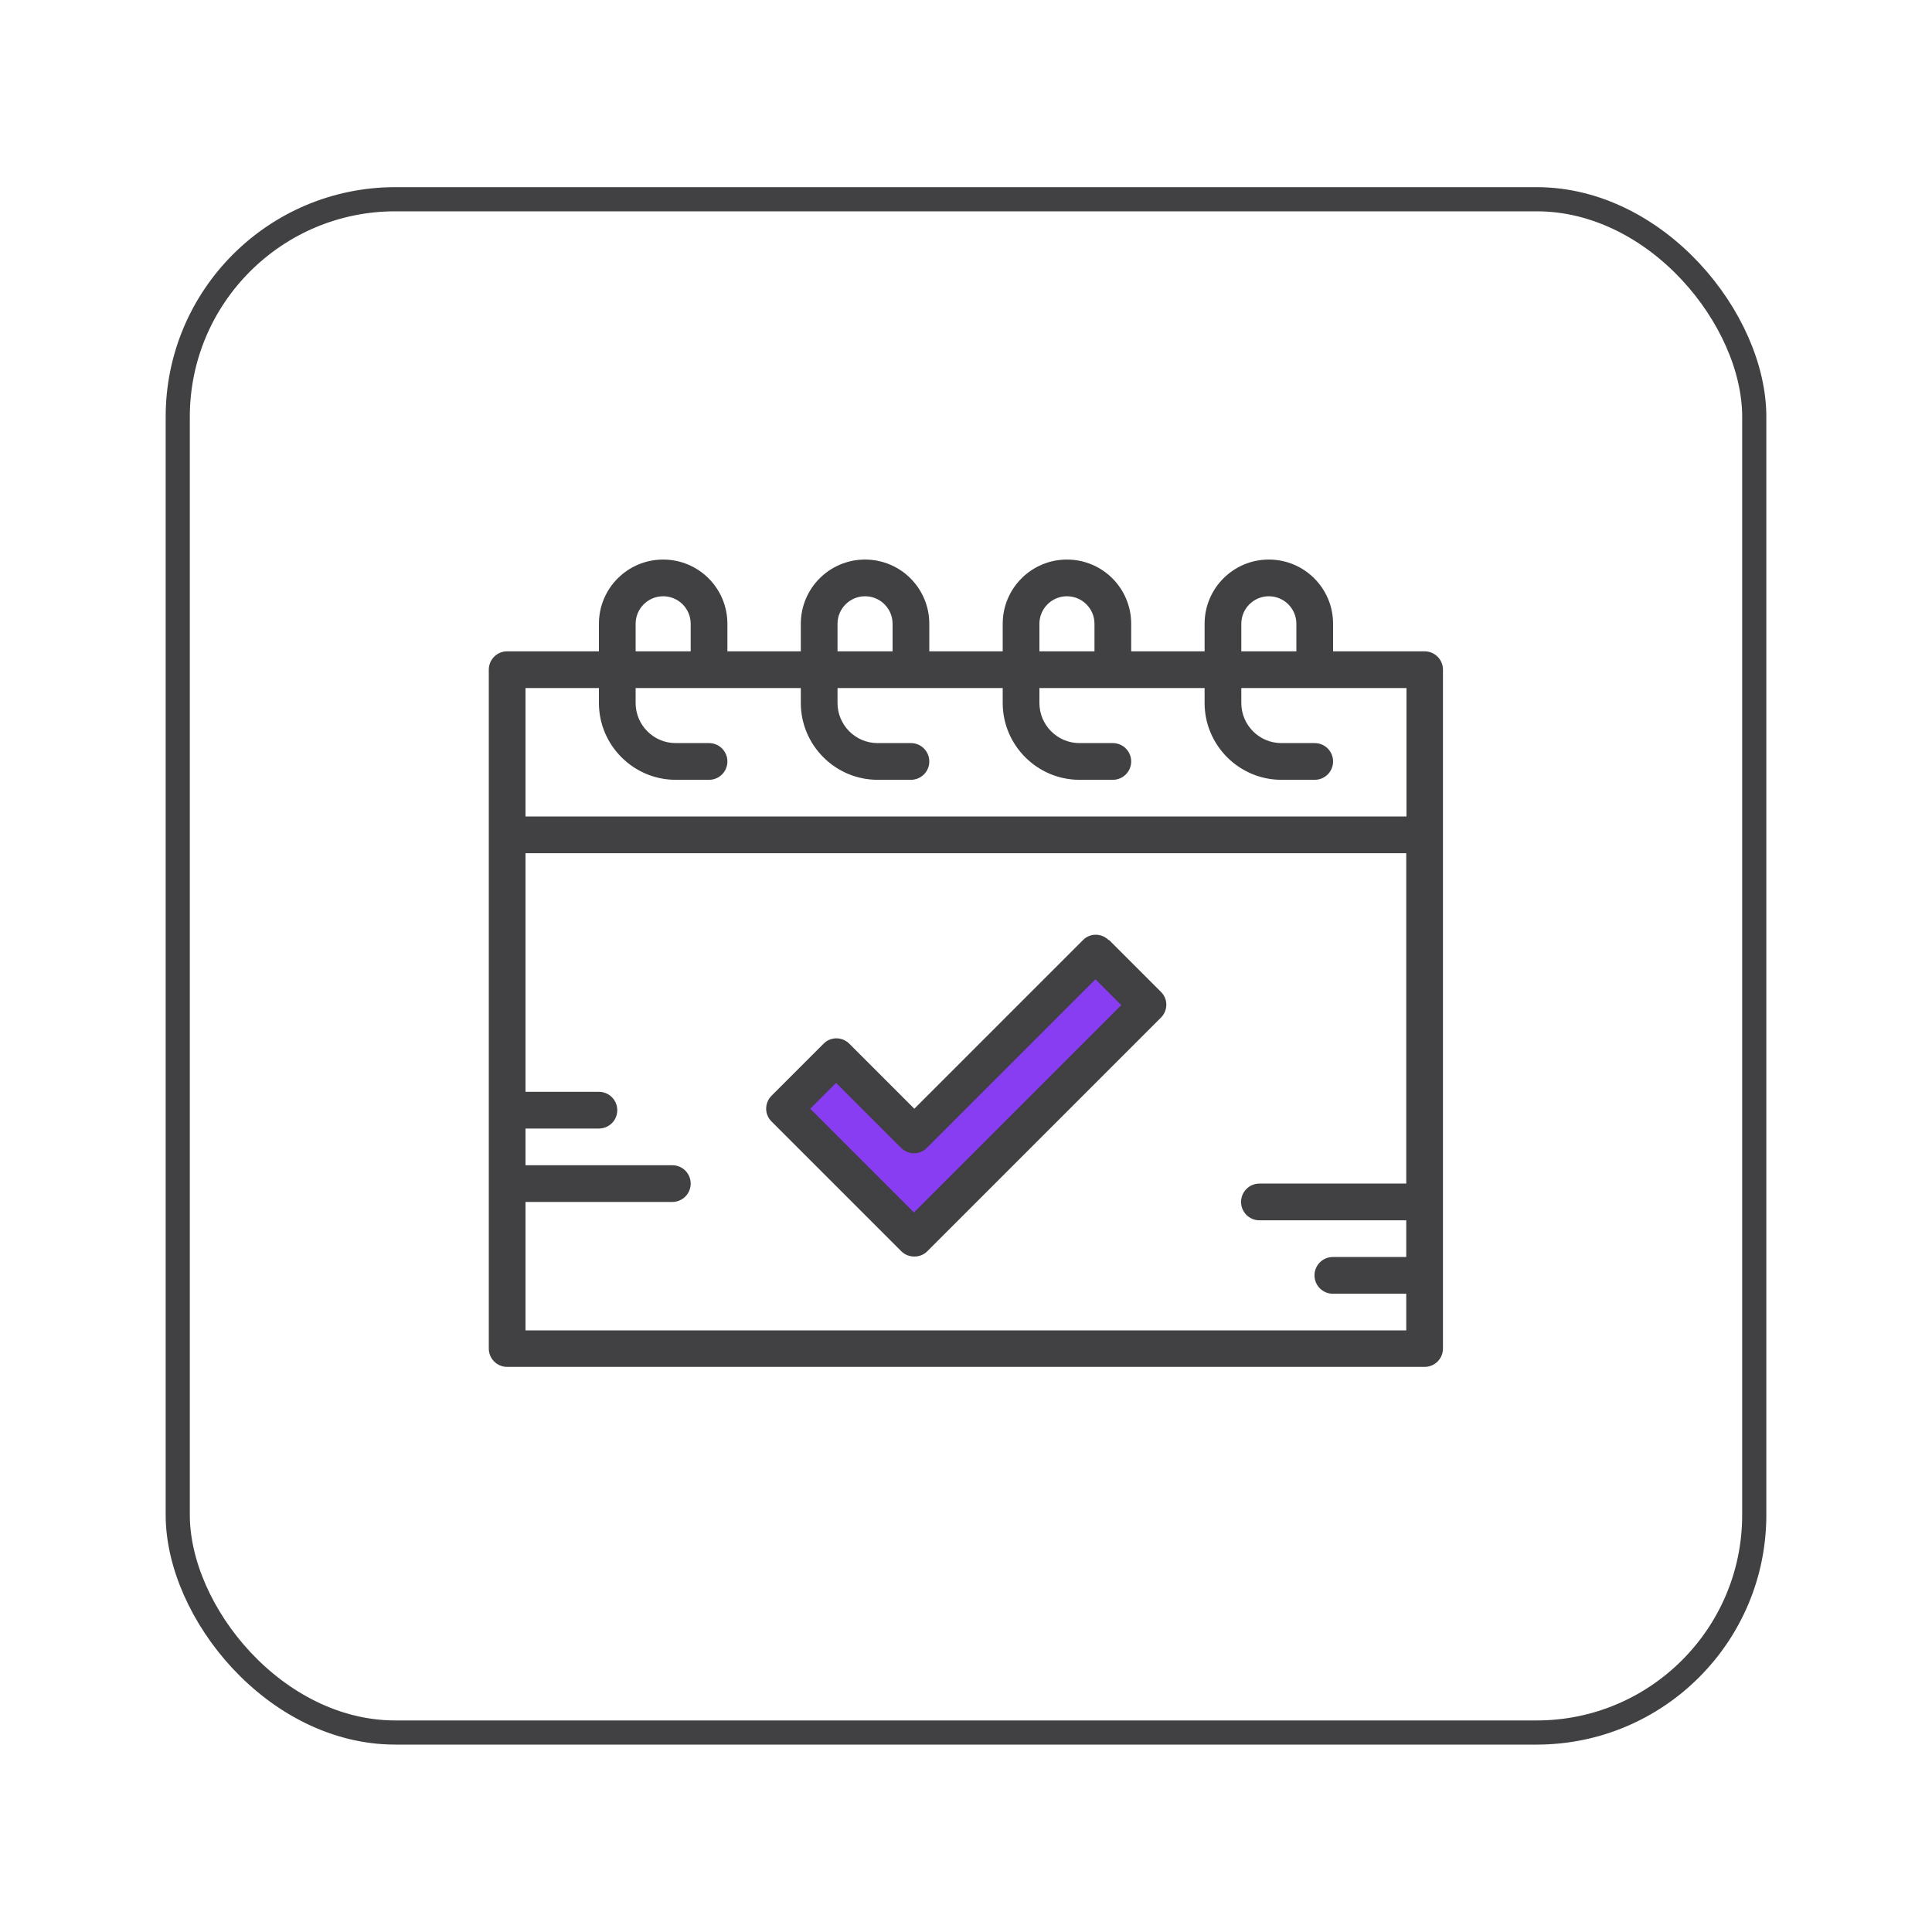
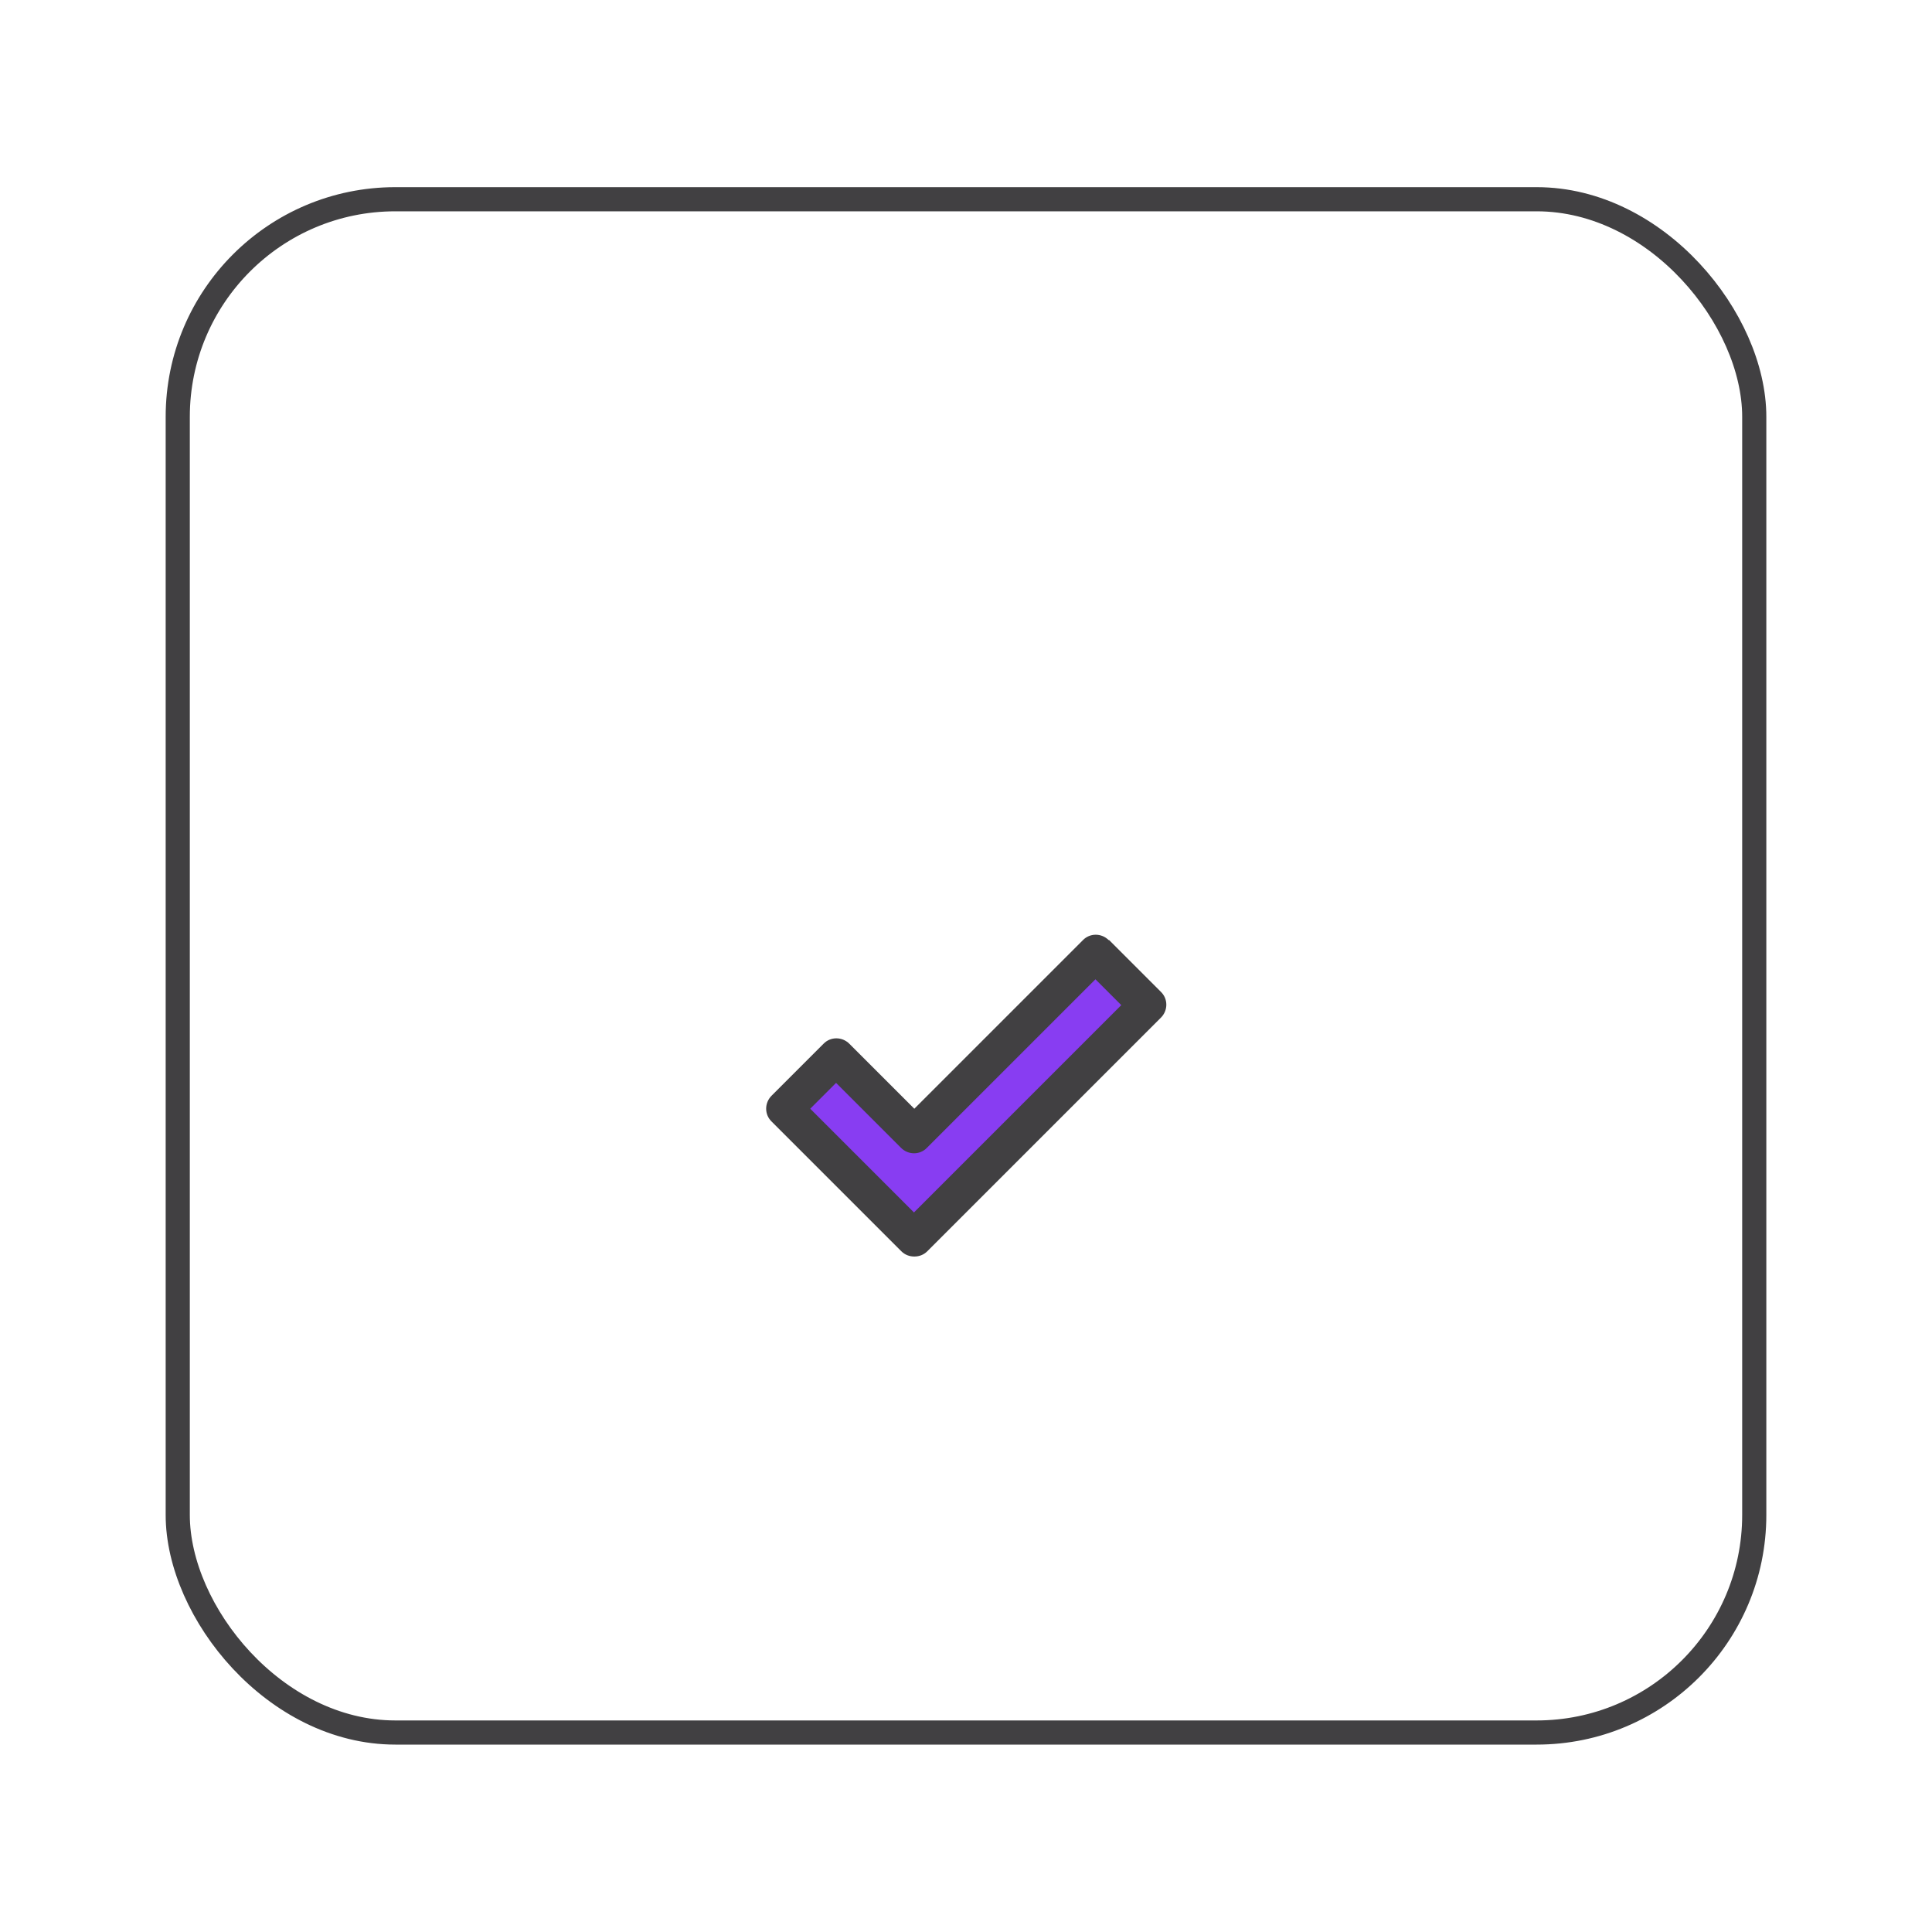
<svg xmlns="http://www.w3.org/2000/svg" id="Layer_1" data-name="Layer 1" viewBox="0 0 80 80">
  <defs>
    <style>      .cls-1 {        fill: none;        stroke: #414042;        stroke-linecap: round;        stroke-linejoin: round;      }      .cls-2 {        fill: #414042;      }      .cls-3 {        fill: #883df2;      }    </style>
  </defs>
  <polygon class="cls-3" points="34.65 43.77 32.65 45.89 37.71 51.43 47.71 41.72 45.5 39.26 38.95 46.28 38.01 46.83 37.03 45.68 34.65 43.77" />
  <rect class="cls-1" x="7.36" y="8.25" width="65.28" height="63.49" rx="9.01" ry="9.01" />
  <g>
-     <path class="cls-2" d="M59,26.97h-3.8v-1.14c0-1.47-1.19-2.66-2.66-2.66s-2.66,1.19-2.66,2.66v1.14h-3.04v-1.14c0-1.47-1.19-2.66-2.66-2.66s-2.66,1.19-2.66,2.66v1.14h-3.04v-1.14c0-1.47-1.19-2.66-2.66-2.66s-2.66,1.19-2.66,2.66v1.14h-3.04v-1.14c0-1.47-1.19-2.66-2.66-2.66s-2.66,1.19-2.66,2.66v1.14h-3.8c-.42,0-.76.34-.76.76v28.11c0,.42.34.76.76.76h37.99c.42,0,.76-.34.76-.76v-28.11c0-.42-.34-.76-.76-.76ZM51.4,25.83c0-.63.51-1.14,1.14-1.14s1.14.51,1.14,1.14v1.14h-2.28v-1.14ZM43.04,25.83c0-.63.51-1.14,1.14-1.14s1.14.51,1.14,1.14v1.14h-2.28v-1.14ZM34.68,25.83c0-.63.51-1.14,1.14-1.14s1.14.51,1.14,1.14v1.14h-2.28v-1.14ZM26.32,25.83c0-.63.51-1.14,1.14-1.14s1.14.51,1.14,1.14v1.14h-2.28v-1.14ZM21.76,28.49h3.04v.62c0,1.75,1.43,3.18,3.18,3.18h1.38c.42,0,.76-.34.76-.76s-.34-.76-.76-.76h-1.38c-.92,0-1.66-.75-1.66-1.66v-.62h6.84v.62c0,1.75,1.43,3.18,3.18,3.18h1.38c.42,0,.76-.34.76-.76s-.34-.76-.76-.76h-1.38c-.92,0-1.66-.75-1.66-1.66v-.62h6.84v.62c0,1.75,1.43,3.18,3.18,3.18h1.38c.42,0,.76-.34.76-.76s-.34-.76-.76-.76h-1.38c-.92,0-1.66-.75-1.66-1.66v-.62h6.84v.62c0,1.75,1.43,3.18,3.18,3.18h1.38c.42,0,.76-.34.76-.76s-.34-.76-.76-.76h-1.38c-.92,0-1.66-.75-1.66-1.66v-.62h6.84v5.32H21.76v-5.32ZM21.76,55.09v-5.32h6.08c.42,0,.76-.34.76-.76s-.34-.76-.76-.76h-6.08v-1.52h3.04c.42,0,.76-.34.76-.76s-.34-.76-.76-.76h-3.04v-9.88h36.47v13.68h-6.08c-.42,0-.76.34-.76.76s.34.76.76.76h6.08v1.52h-3.04c-.42,0-.76.34-.76.76s.34.76.76.76h3.04v1.52H21.76Z" />
    <path class="cls-2" d="M45.91,38.93c-.3-.3-.78-.3-1.07,0l-6.98,6.98-2.69-2.69c-.3-.3-.78-.3-1.07,0l-2.15,2.15c-.3.3-.3.78,0,1.07l5.37,5.37c.15.15.34.22.54.22s.39-.07.54-.22l9.67-9.67c.3-.3.3-.78,0-1.07l-2.15-2.15ZM37.85,50.21l-4.3-4.3,1.07-1.07,2.69,2.69c.3.3.78.3,1.07,0l6.98-6.98,1.07,1.07-8.6,8.6Z" />
  </g>
</svg>